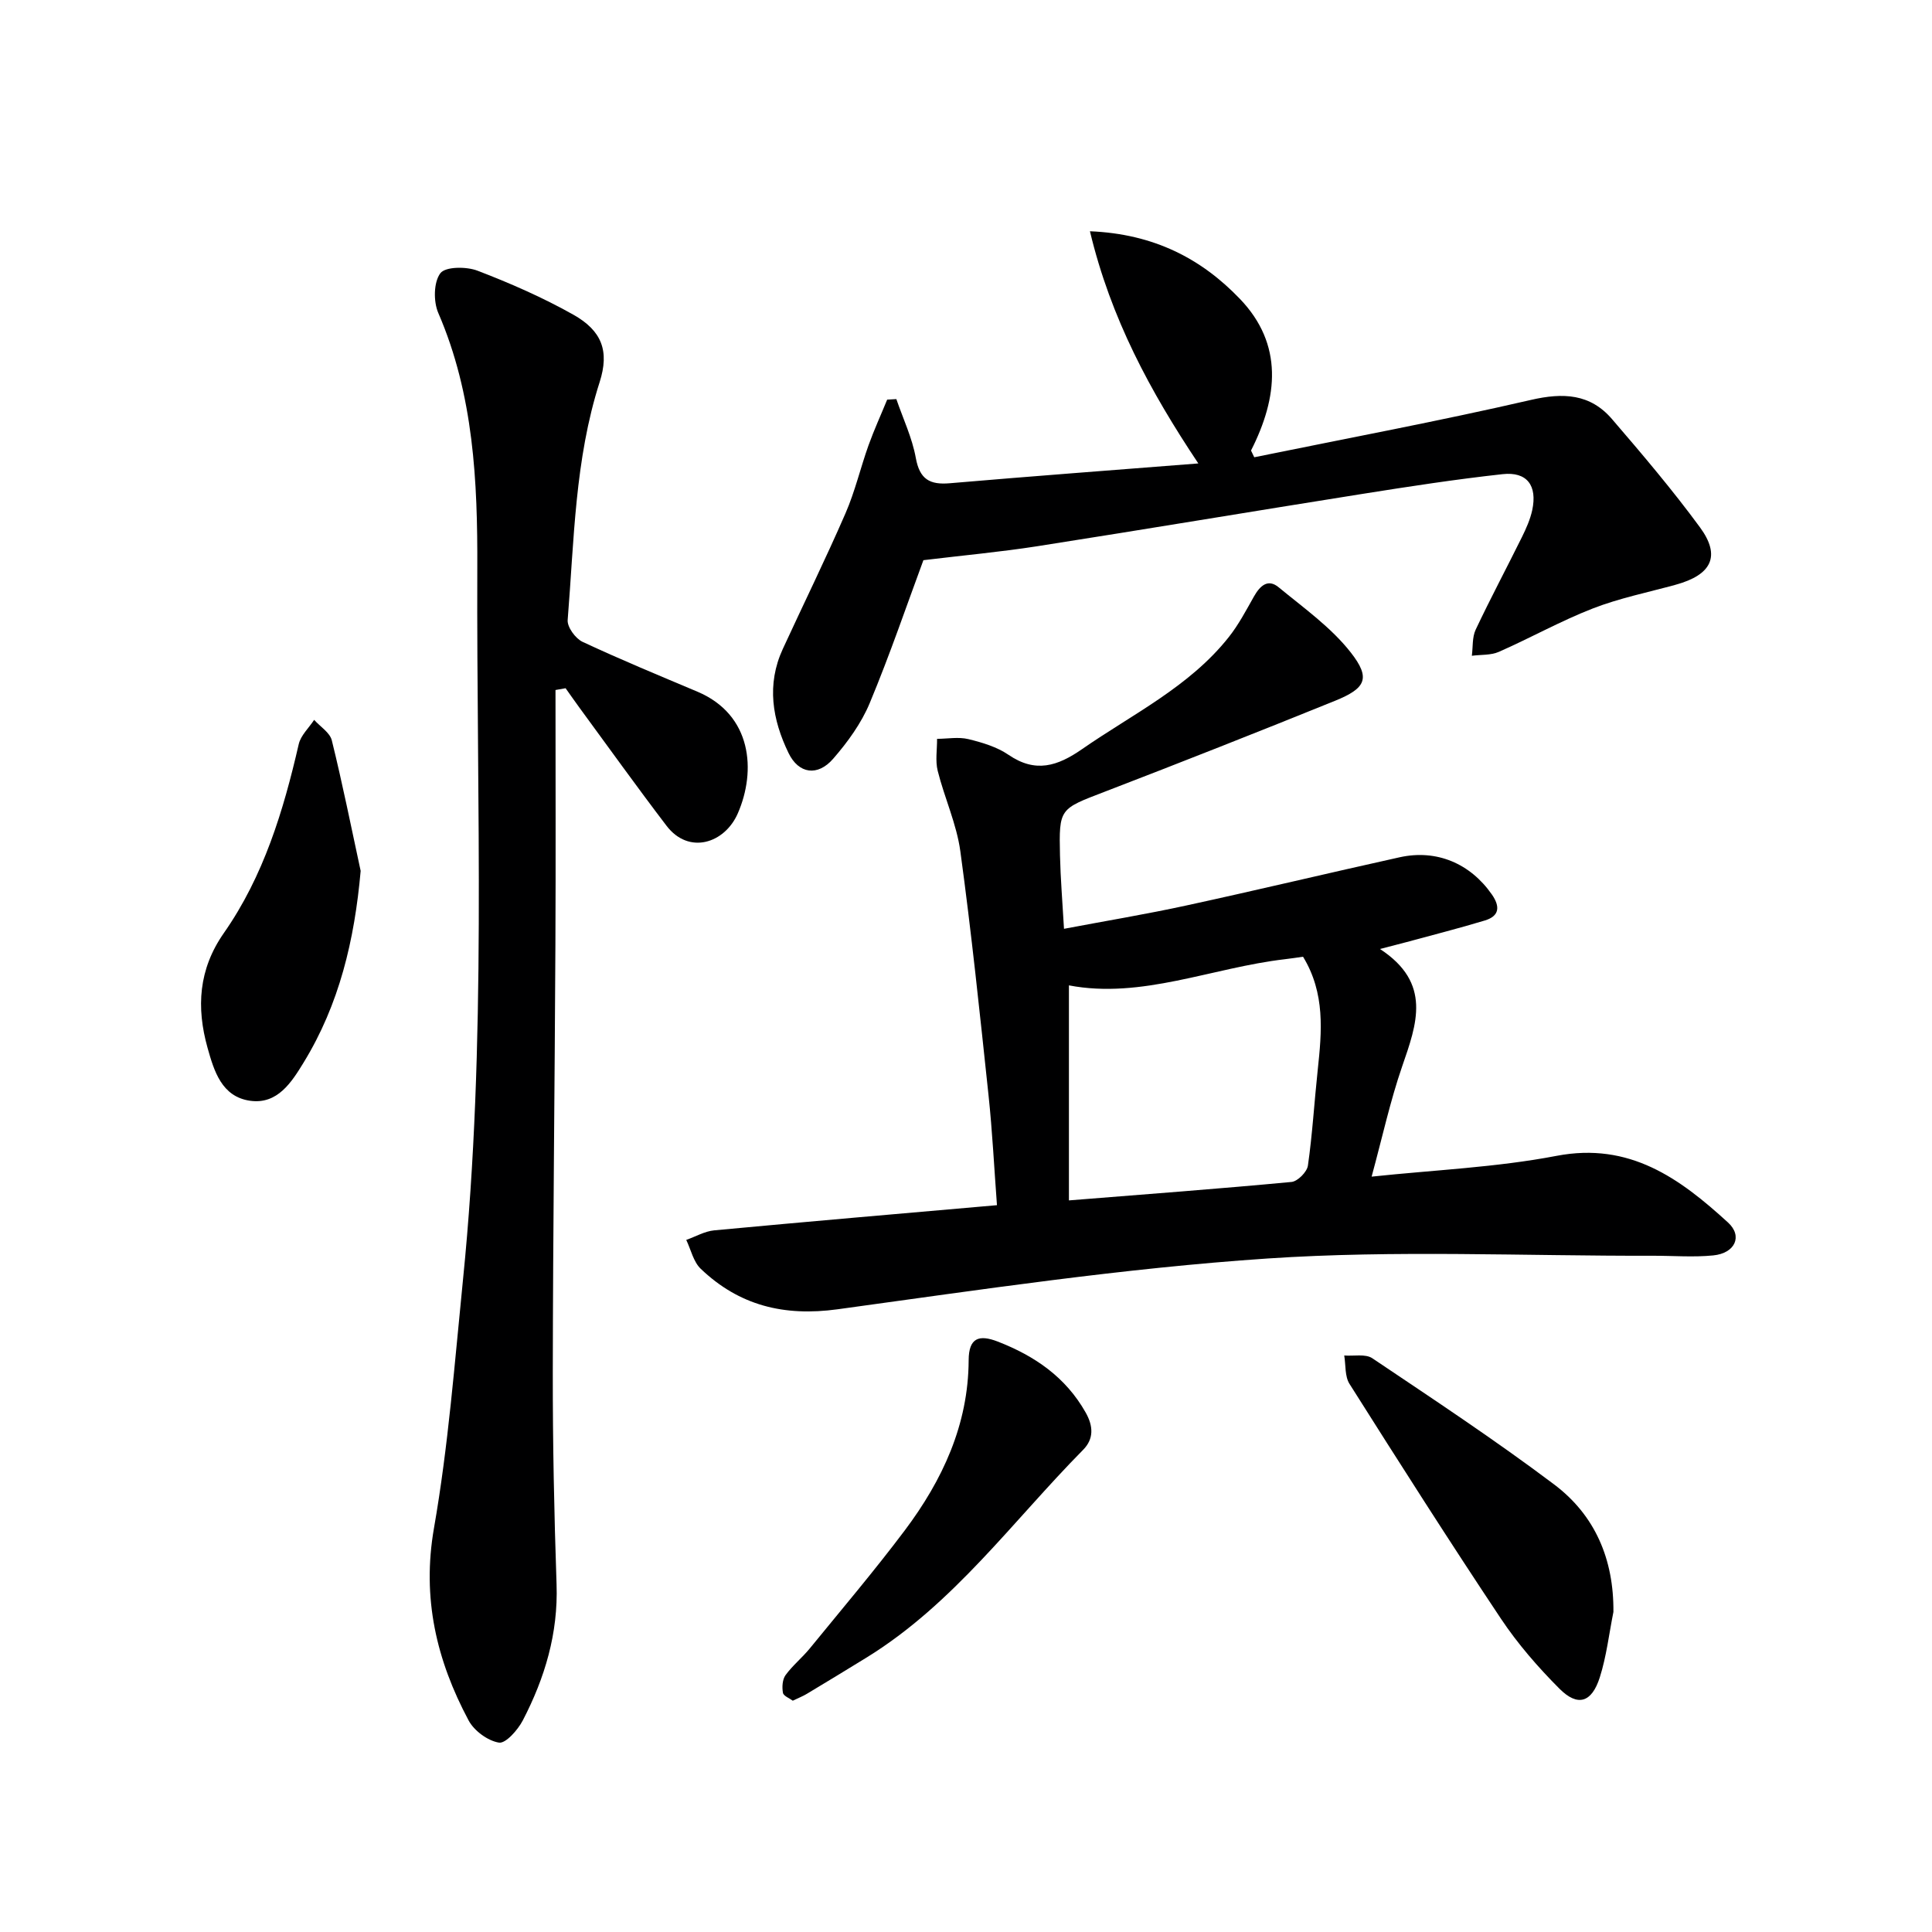
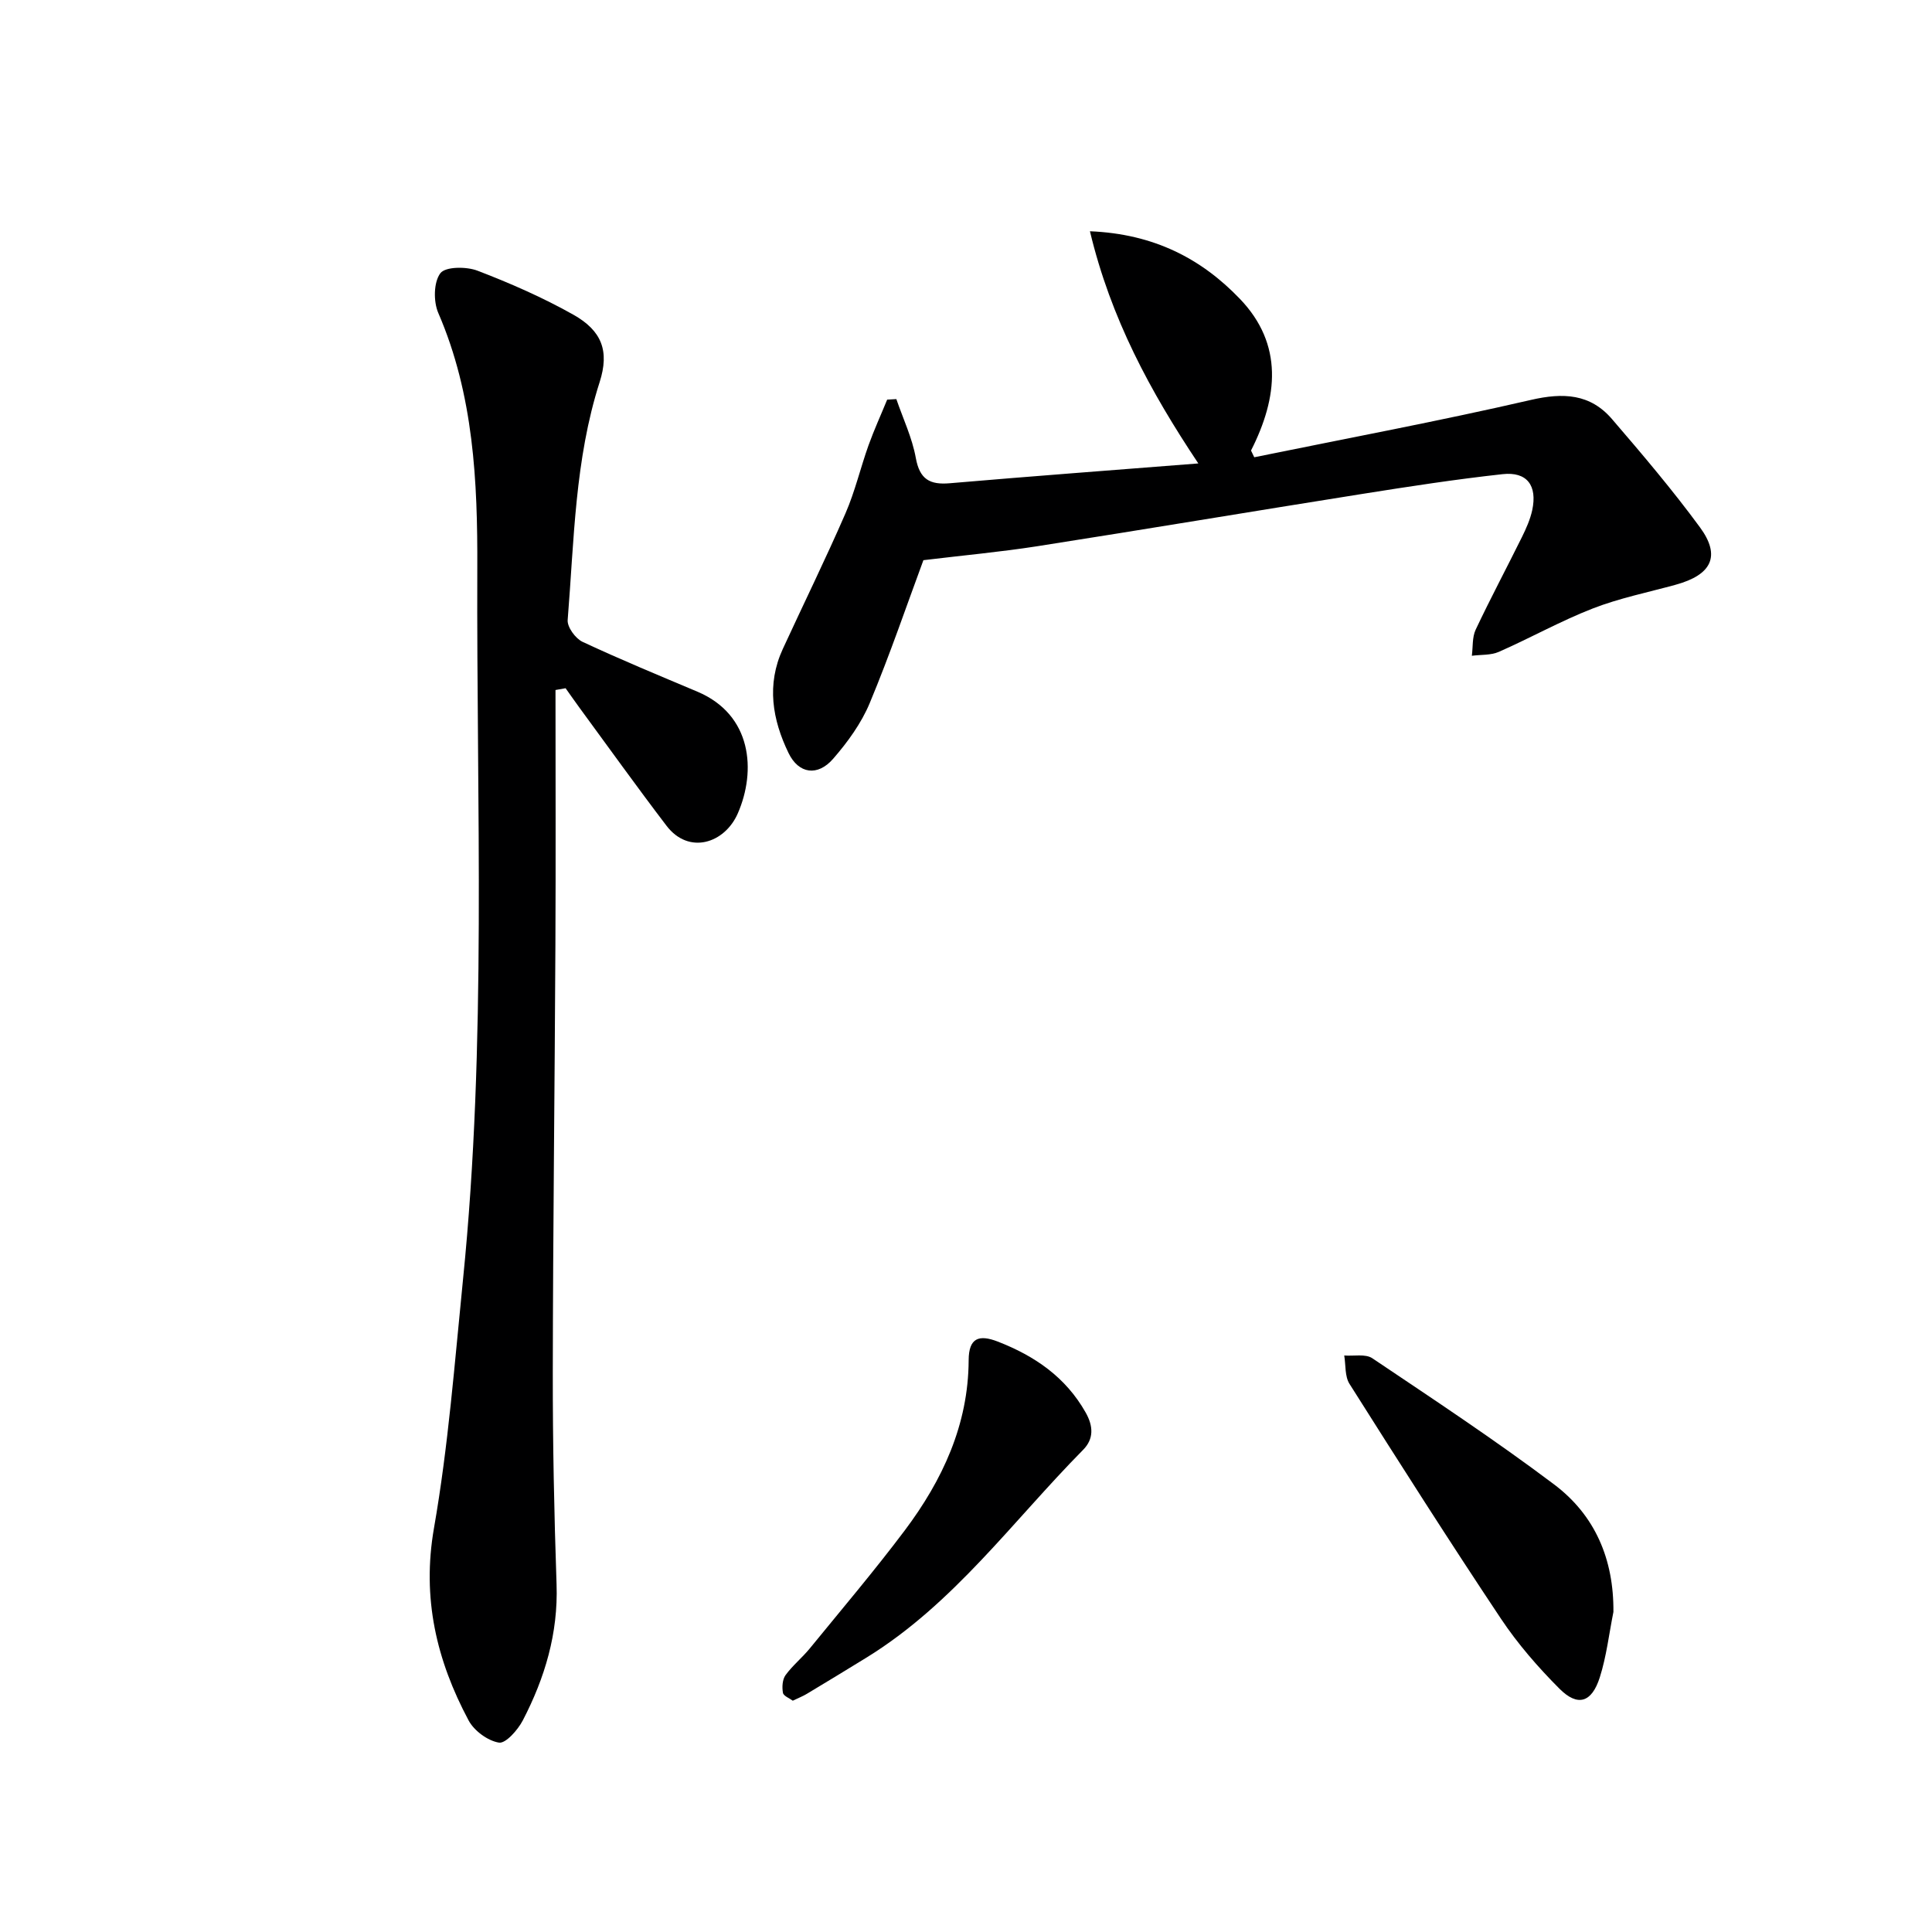
<svg xmlns="http://www.w3.org/2000/svg" enable-background="new 0 0 400 400" viewBox="0 0 400 400">
  <g fill="#000001">
-     <path d="m285.71 196.48c10.8 7.06 7.62 15.53 4.59 24.31-2.47 7.16-4.09 14.61-6.32 22.82 12.97-1.38 25.8-1.91 38.27-4.3 15.17-2.91 25.54 4.68 35.51 13.79 3.1 2.83 1.47 6.37-3.05 6.82-4.12.41-8.32.06-12.48.07-26.62.07-53.33-1.21-79.83.57-29.76 2-59.37 6.45-88.96 10.51-11.13 1.53-20.41-.78-28.36-8.38-1.52-1.45-2.03-3.96-3-5.98 1.93-.68 3.81-1.79 5.79-1.98 19.33-1.81 38.66-3.47 58.54-5.21-.58-7.72-.95-15.29-1.75-22.8-1.79-16.84-3.54-33.69-5.83-50.46-.77-5.66-3.29-11.07-4.69-16.67-.52-2.09-.11-4.41-.13-6.62 2.17-.01 4.44-.44 6.49.06 2.88.7 5.91 1.61 8.32 3.26 5.58 3.8 10.11 2.35 15.21-1.19 10.48-7.28 22.22-12.9 30.37-23.19 2.04-2.57 3.59-5.54 5.22-8.42 1.23-2.17 2.86-3.76 5.11-1.9 5.19 4.28 10.87 8.3 14.95 13.52 4.16 5.33 3.1 7.39-3.27 9.98-15.85 6.42-31.76 12.7-47.72 18.84-9.32 3.58-9.45 3.41-9.23 13.19.11 4.8.51 9.59.83 15.18 8.6-1.63 17.01-3.02 25.33-4.83 14.75-3.2 29.42-6.72 44.16-9.98 7.66-1.7 14.63 1.29 19.1 7.71 1.73 2.49 1.58 4.45-1.44 5.37-5.37 1.63-10.82 3-16.23 4.48-1.41.37-2.8.72-5.5 1.43zm-64.4 52.05c16.35-1.31 31.23-2.42 46.08-3.82 1.28-.12 3.22-2.08 3.4-3.39.94-6.56 1.32-13.19 2.03-19.79.85-7.96 1.58-15.87-3.04-23.45-1.14.16-2.42.36-3.71.51-15.13 1.75-29.7 8.3-44.76 5.42z" />
    <path d="m115.01 142.86c0 17.6.07 35.21-.02 52.81-.14 29.47-.5 58.95-.54 88.42-.02 14.65.28 29.3.78 43.94.35 10.14-2.43 19.39-7 28.18-1.03 1.97-3.54 4.81-4.93 4.58-2.33-.38-5.15-2.46-6.29-4.61-6.63-12.43-9.69-25.3-7.16-39.8 2.97-16.99 4.28-34.27 6.01-51.46 4.95-49.01 2.77-98.17 2.96-147.28.07-17.94-.74-35.9-8.08-52.85-1.02-2.36-.97-6.36.43-8.22 1.04-1.39 5.38-1.41 7.68-.53 6.79 2.6 13.52 5.55 19.85 9.11 5.93 3.34 7.5 7.55 5.45 13.96-5.15 16.05-5.28 32.74-6.62 49.26-.12 1.45 1.61 3.82 3.07 4.51 7.82 3.66 15.82 6.96 23.78 10.32 11.34 4.78 12.21 16.4 8.38 25.19-2.72 6.24-10.15 8.62-14.76 2.58-6.15-8.06-12.05-16.31-18.05-24.48-.97-1.32-1.9-2.67-2.85-4-.7.11-1.39.24-2.09.37z" />
    <path d="m191.18 115.98c-3.4 9.17-6.91 19.51-11.11 29.58-1.74 4.18-4.57 8.08-7.57 11.53-3.21 3.71-7.15 3.13-9.23-1.16-3.37-6.94-4.6-14.19-1.2-21.57 4.31-9.36 8.86-18.61 12.97-28.06 1.98-4.54 3.11-9.44 4.78-14.11 1.15-3.2 2.57-6.3 3.86-9.45.63-.04 1.27-.07 1.9-.11 1.39 4.06 3.28 8.02 4.03 12.19.8 4.41 2.88 5.59 7.04 5.23 16.88-1.45 33.77-2.71 51.45-4.1-9.97-14.94-18.12-30-22.44-48.07 13.32.54 23.14 5.74 31.07 14.02 9.01 9.41 7.87 20.37 2.28 31.38.22.46.44.93.67 1.39 19.11-3.9 38.29-7.49 57.28-11.87 6.7-1.55 12.28-1.28 16.79 3.97 6.28 7.3 12.53 14.67 18.22 22.42 4.36 5.95 2.41 9.83-5.06 11.88-5.75 1.58-11.65 2.77-17.17 4.92-6.63 2.58-12.89 6.1-19.42 8.97-1.66.73-3.72.56-5.59.81.24-1.81.05-3.82.79-5.4 3.05-6.46 6.42-12.78 9.59-19.19.87-1.77 1.7-3.63 2.12-5.55 1.09-5.1-1.07-8.02-6.14-7.46-9.73 1.07-19.42 2.56-29.1 4.1-22.44 3.56-44.85 7.32-67.29 10.83-7.59 1.18-15.27 1.88-23.52 2.88z" />
    <path d="m334.04 333.74c-.91 4.53-1.43 9.17-2.82 13.54-1.67 5.24-4.57 6.13-8.34 2.36-4.43-4.44-8.63-9.27-12.11-14.48-10.7-16.05-21.06-32.33-31.37-48.64-.99-1.56-.76-3.9-1.09-5.88 1.96.16 4.39-.38 5.81.57 12.68 8.52 25.45 16.95 37.65 26.13 8.46 6.37 12.37 15.48 12.27 26.4z" />
-     <path d="m74.67 180.31c-1.27 14.35-4.43 27.63-11.81 39.68-2.48 4.05-5.4 8.72-11.09 7.91-5.87-.84-7.45-6.15-8.8-10.96-2.34-8.35-1.88-16.25 3.38-23.77 8.22-11.76 12.32-25.26 15.5-39.1.42-1.82 2.1-3.36 3.19-5.03 1.26 1.41 3.26 2.63 3.66 4.25 2.21 8.95 4.02 18 5.97 27.02z" />
-     <path d="m164.14 352.11c-.68-.51-1.92-.97-2.04-1.63-.21-1.17-.12-2.74.53-3.65 1.45-2 3.44-3.6 5.02-5.53 6.61-8.1 13.38-16.08 19.66-24.43 7.81-10.4 13.18-21.89 13.24-35.25.02-4.66 2.15-5.36 6.03-3.86 7.64 2.97 14.05 7.35 18.19 14.68 1.61 2.84 1.71 5.48-.53 7.74-14.55 14.73-26.79 31.87-44.8 42.98-4.1 2.53-8.22 5.02-12.34 7.5-.85.52-1.78.88-2.96 1.45z" />
+     <path d="m164.14 352.11c-.68-.51-1.92-.97-2.04-1.63-.21-1.17-.12-2.74.53-3.65 1.45-2 3.44-3.6 5.02-5.53 6.61-8.1 13.38-16.08 19.66-24.43 7.81-10.4 13.18-21.89 13.24-35.25.02-4.66 2.15-5.36 6.03-3.86 7.64 2.97 14.05 7.35 18.19 14.68 1.61 2.84 1.71 5.48-.53 7.74-14.55 14.73-26.79 31.87-44.8 42.98-4.1 2.53-8.22 5.02-12.34 7.5-.85.52-1.78.88-2.96 1.45" />
  </g>
</svg>